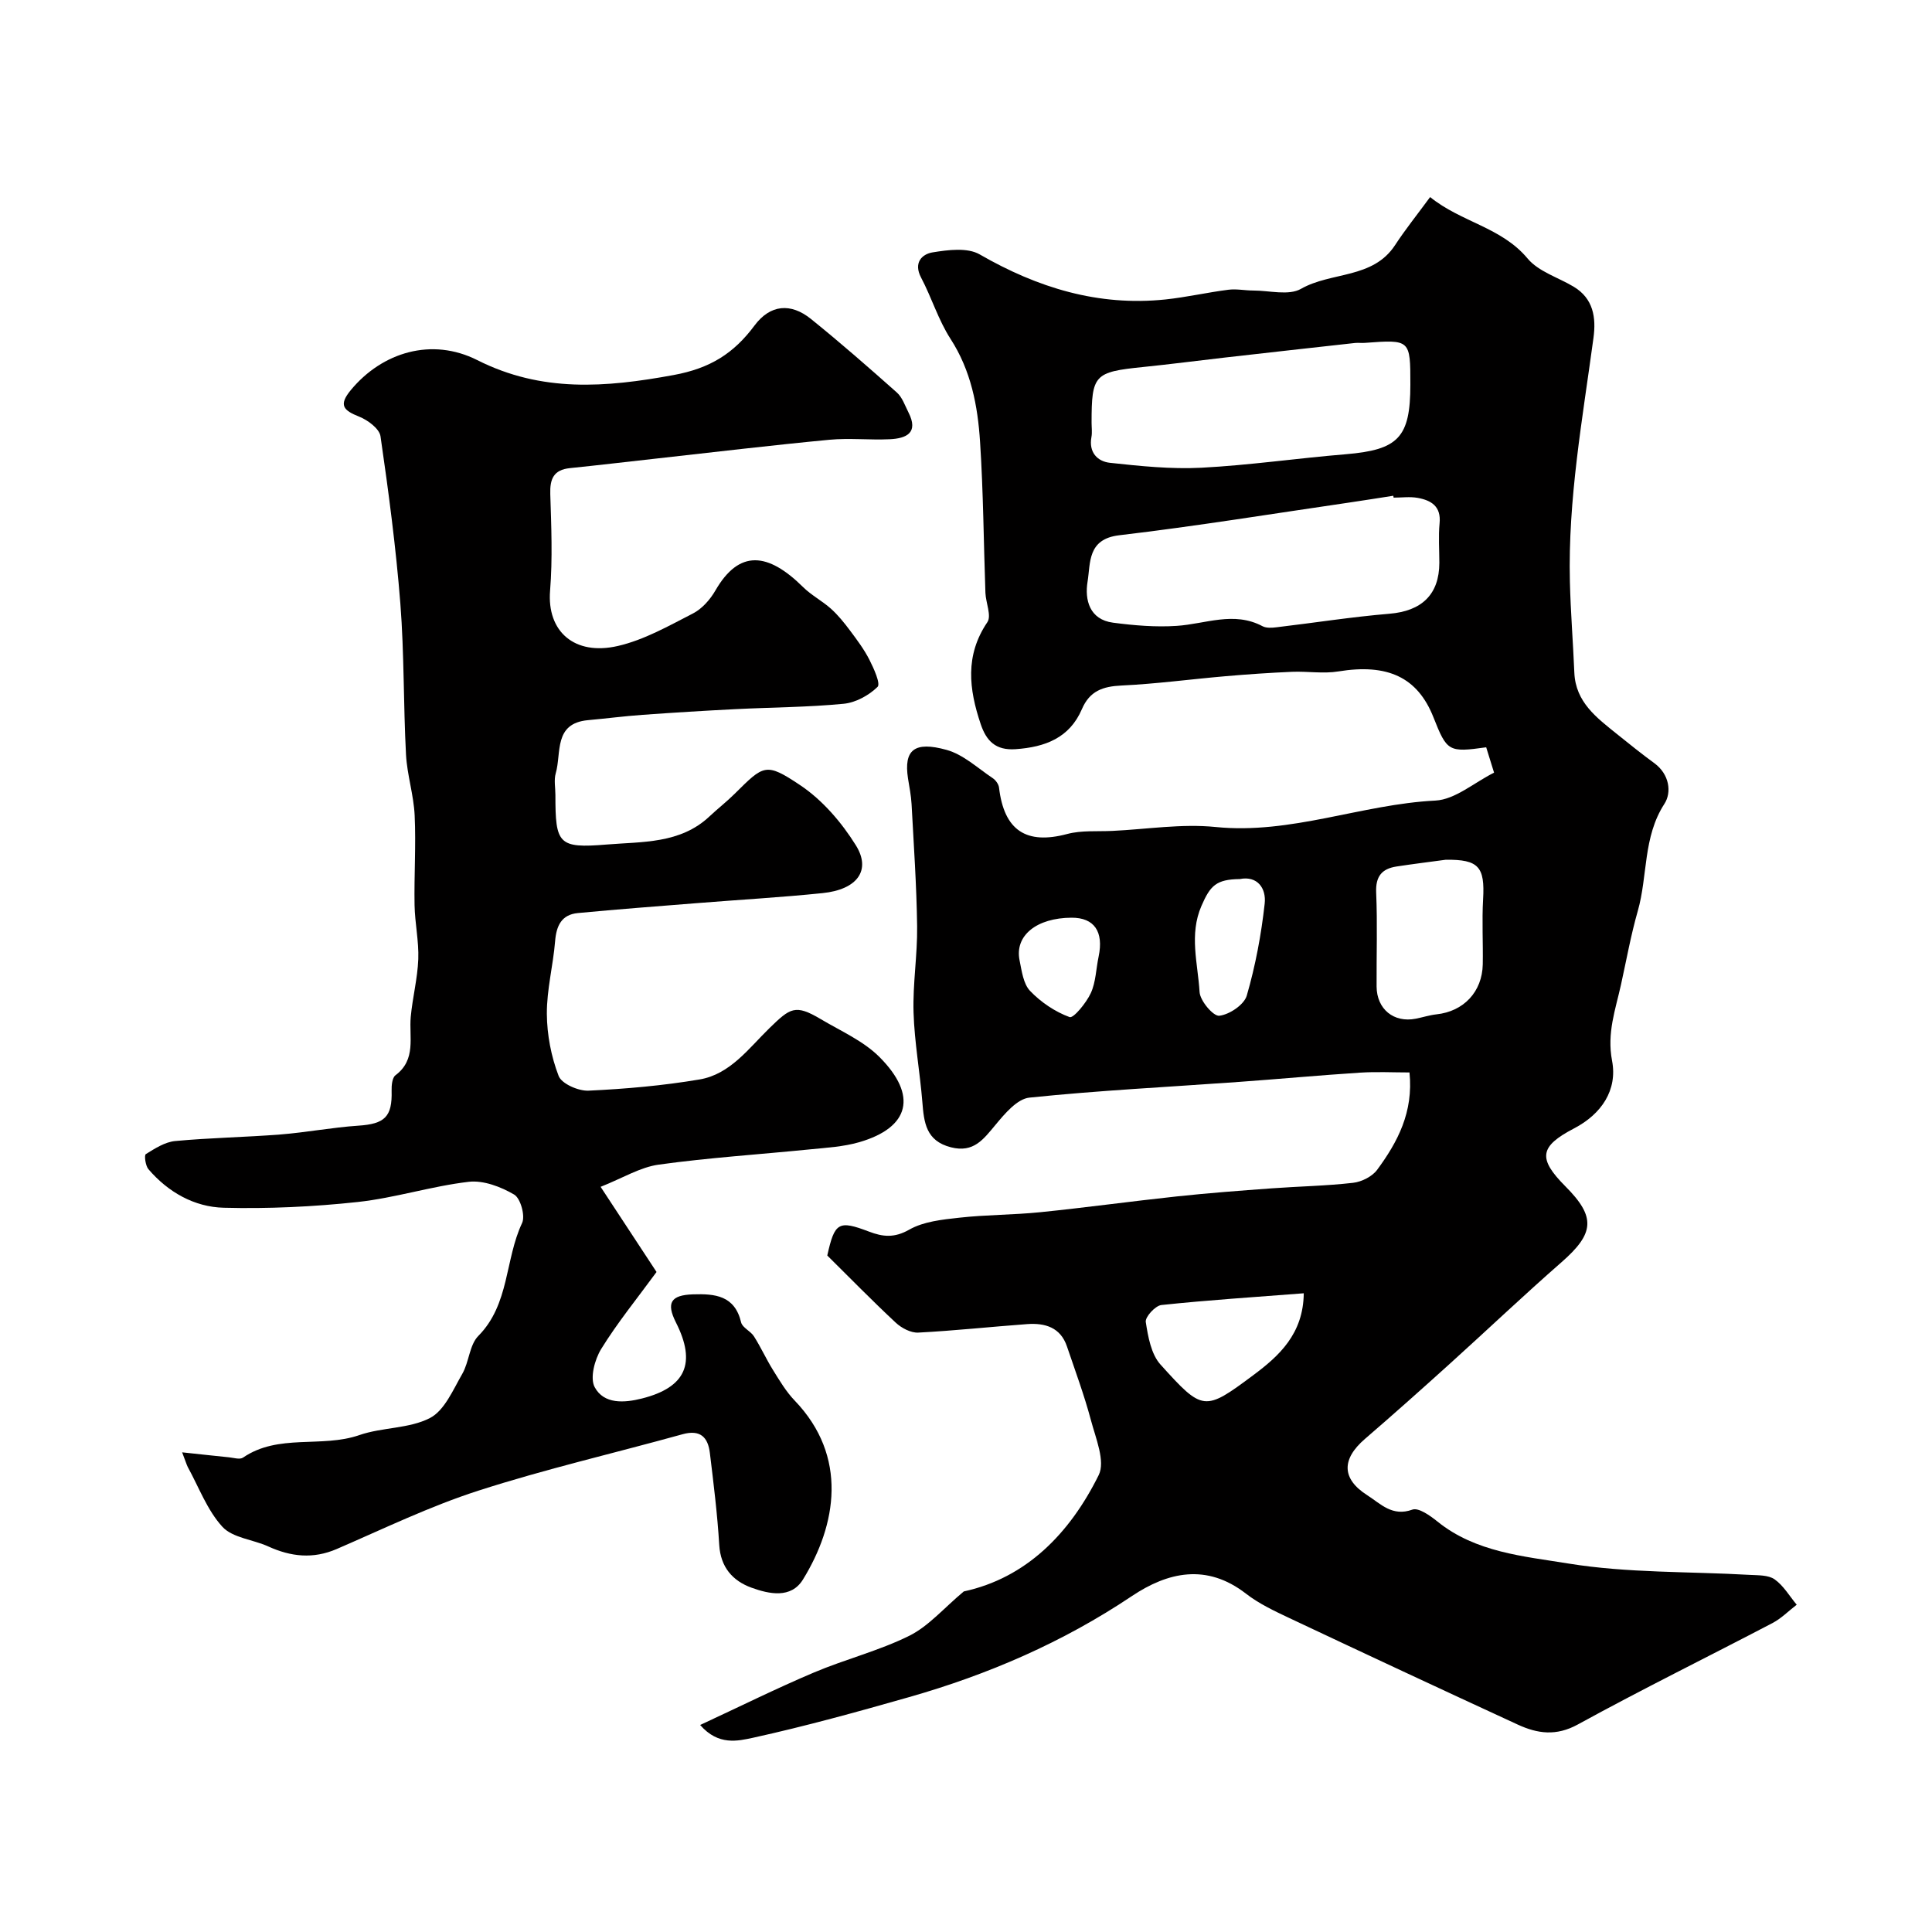
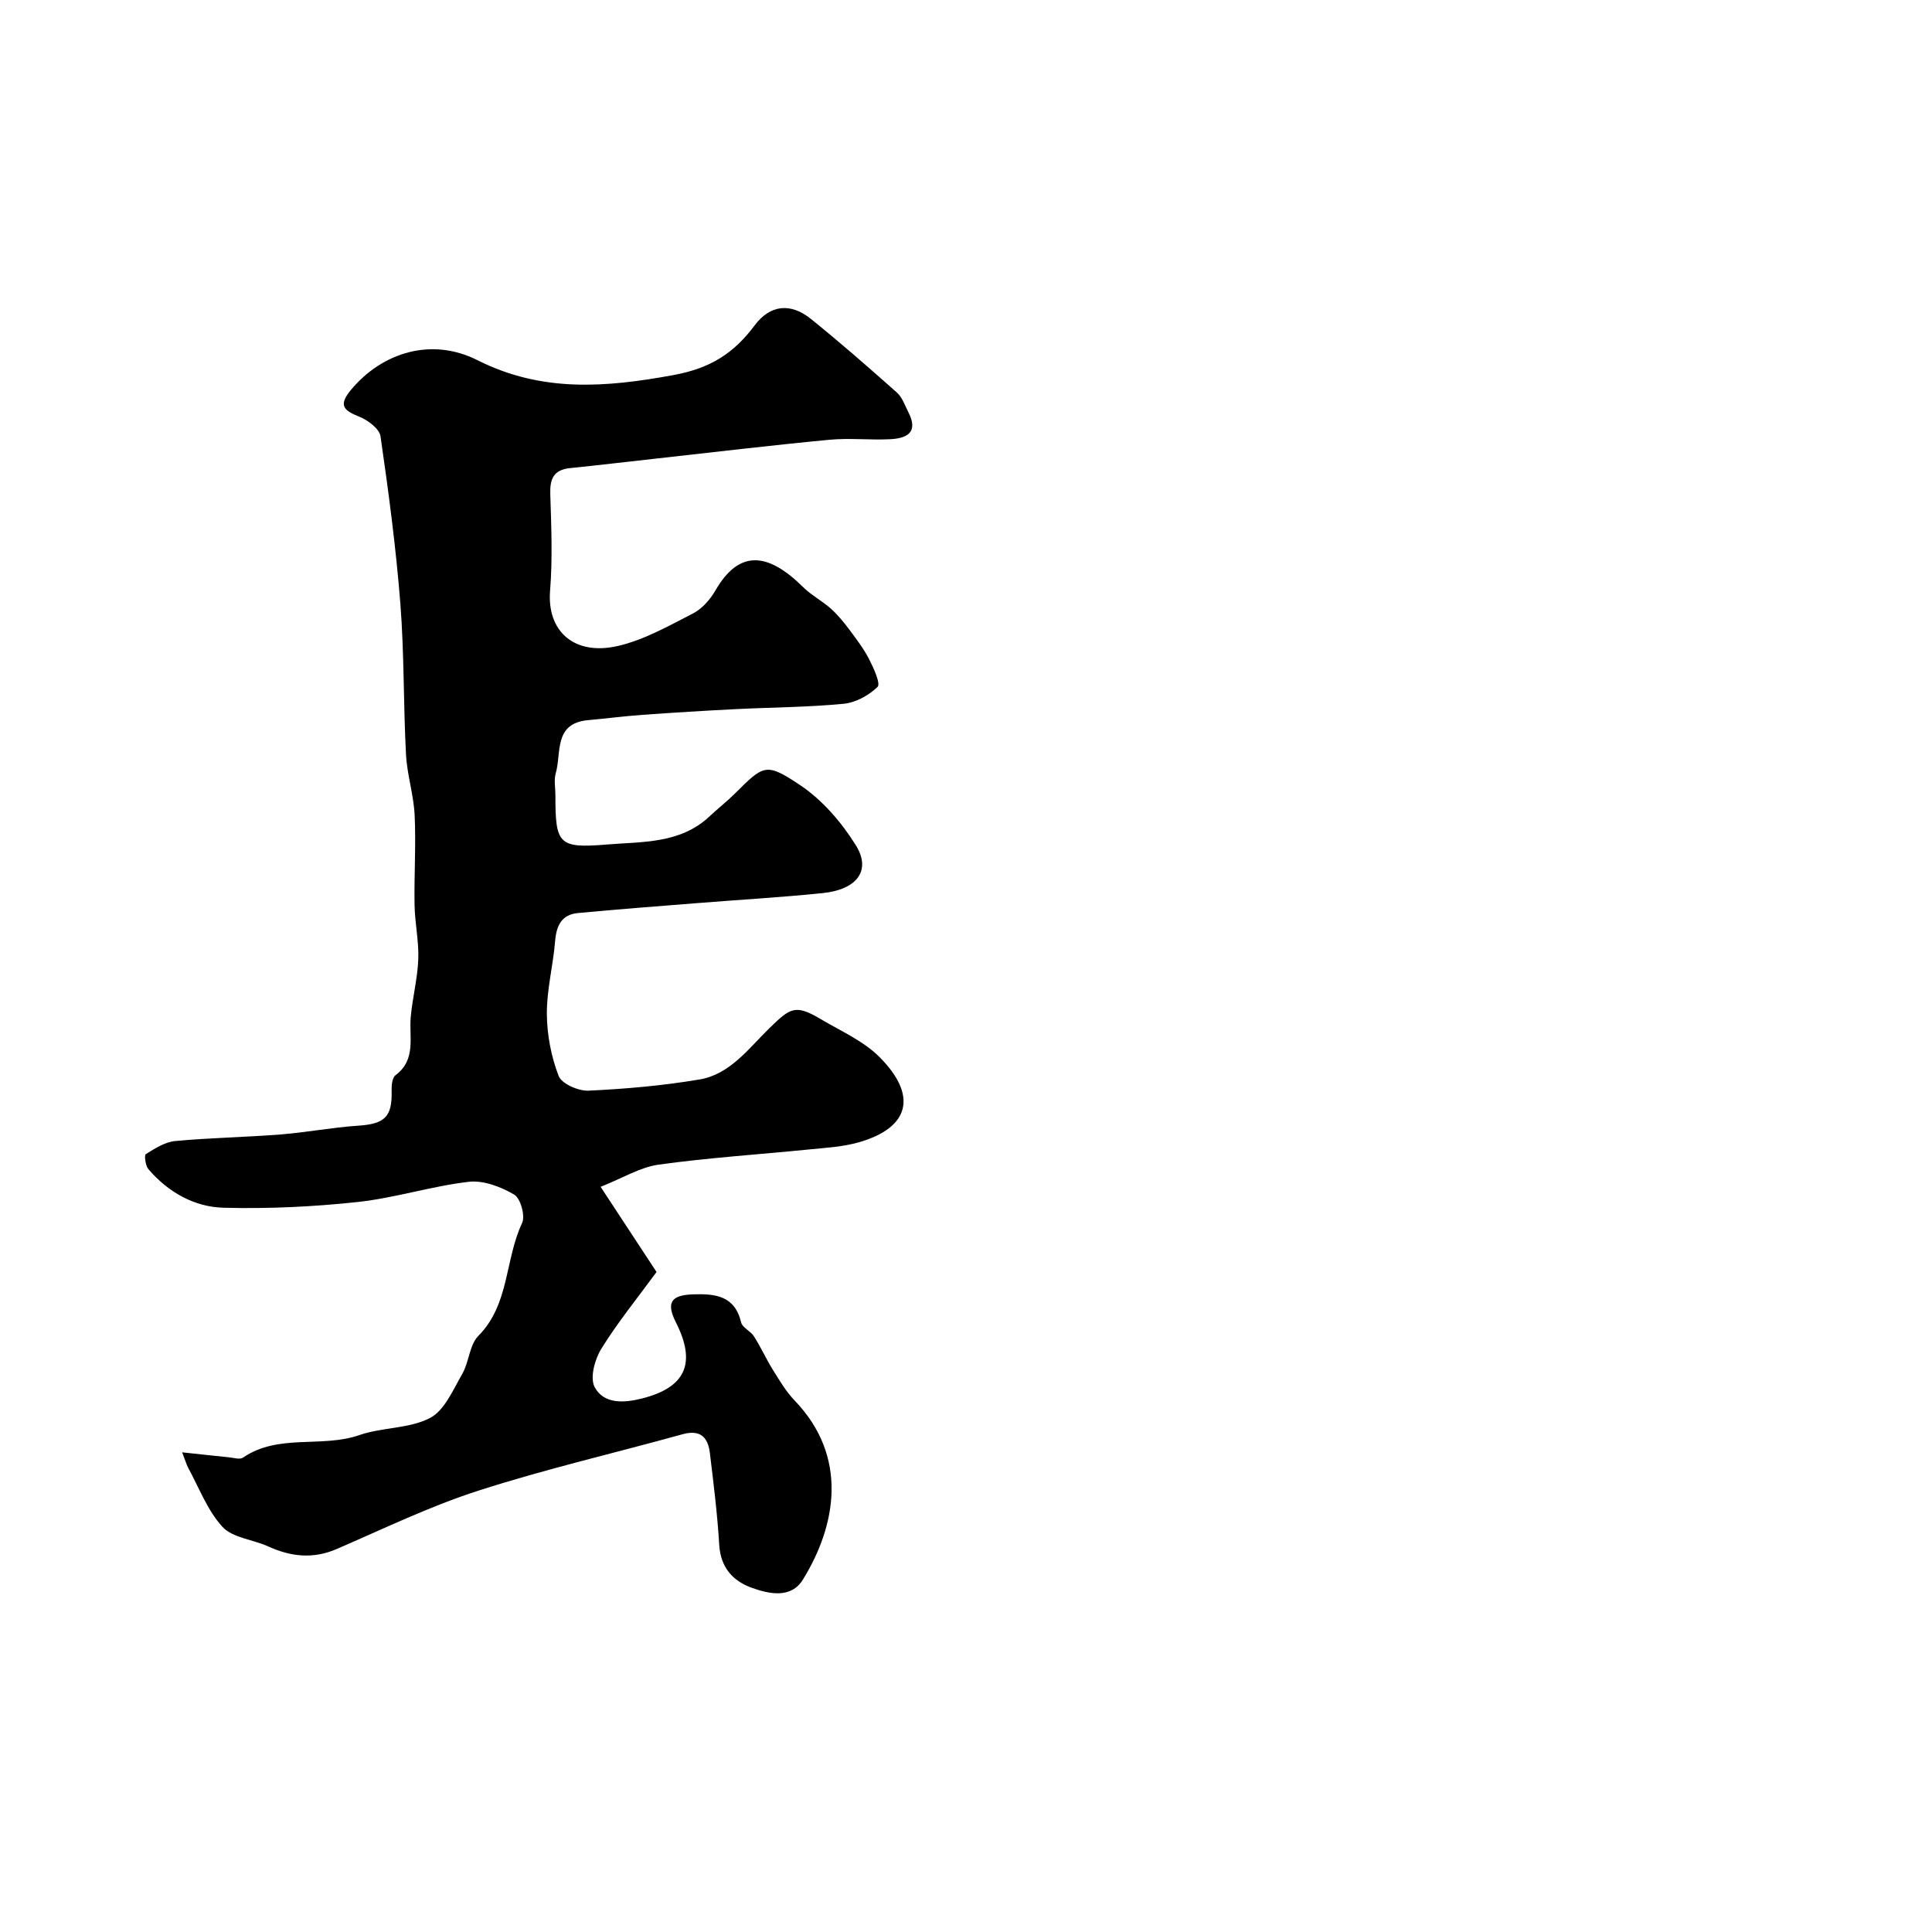
<svg xmlns="http://www.w3.org/2000/svg" enable-background="new 0 0 400 400" viewBox="0 0 400 400">
-   <path d="m144.96 357.14c8.29-3.85 15.82-7.59 23.54-10.86 6.51-2.76 13.48-4.49 19.78-7.62 3.99-1.99 7.12-5.71 11.26-9.17 12.9-2.79 21.94-11.97 27.94-24.1 1.4-2.84-.62-7.61-1.61-11.34-1.38-5.17-3.25-10.22-4.97-15.29-1.34-3.95-4.54-4.88-8.21-4.62-7.53.55-15.04 1.37-22.58 1.76-1.53.08-3.46-.94-4.65-2.05-4.87-4.54-9.53-9.31-14.18-13.91 1.52-6.86 2.33-7.35 8.61-4.96 2.9 1.11 5.28 1.36 8.37-.4 2.97-1.69 6.83-2.08 10.36-2.47 5.57-.62 11.21-.57 16.79-1.14 9.44-.96 18.85-2.26 28.28-3.27 6.54-.7 13.1-1.19 19.66-1.67 5.59-.41 11.22-.5 16.78-1.14 1.78-.2 3.97-1.3 5-2.7 4.22-5.73 7.53-11.91 6.69-20.15-3.4 0-6.83-.18-10.24.04-8.38.54-16.74 1.32-25.11 1.92-14.45 1.04-28.94 1.76-43.34 3.25-2.53.26-5.09 3.31-7 5.61-2.51 3-4.53 5.87-9.23 4.68-5.21-1.32-5.6-5.14-5.94-9.41-.5-6.18-1.63-12.33-1.82-18.51-.18-5.94.82-11.9.74-17.85-.11-8.43-.7-16.86-1.15-25.29-.1-1.79-.46-3.56-.74-5.33-.89-5.85 1.27-7.76 8-5.89 3.46.96 6.42 3.76 9.53 5.84.62.41 1.24 1.26 1.32 1.98 1.05 8.87 5.64 11.85 14.11 9.59 2.96-.79 6.22-.49 9.35-.64 7.13-.34 14.34-1.52 21.36-.81 15.65 1.58 30.21-4.7 45.52-5.47 4.09-.21 8.02-3.72 12.15-5.78-.69-2.24-1.16-3.75-1.63-5.25-7.78 1.09-8.12.89-10.92-6.21-3.29-8.31-9.5-11.16-19.68-9.5-3.11.51-6.39-.05-9.58.08-4.6.2-9.19.51-13.77.91-7.19.62-14.36 1.59-21.56 1.93-3.85.18-6.58 1.12-8.19 4.88-2.56 5.97-7.61 7.87-13.73 8.3-4.14.29-6.06-1.72-7.23-5.2-2.43-7.22-3.29-14.2 1.38-21.09.9-1.32-.32-4.02-.4-6.08-.37-10.42-.43-20.87-1.11-31.27-.48-7.46-1.87-14.75-6.12-21.32-2.52-3.9-3.9-8.53-6.09-12.68-1.62-3.07.18-4.86 2.39-5.22 3.19-.52 7.21-1.04 9.74.42 12 6.91 24.55 10.78 38.46 9.33 4.36-.46 8.67-1.46 13.02-2.01 1.69-.22 3.44.16 5.17.16 3.34 0 7.34 1.1 9.88-.35 6.27-3.58 14.87-2.01 19.48-9.06 2.14-3.27 4.6-6.33 7.25-9.94 6.45 5.22 14.77 6.23 20.18 12.72 2.26 2.71 6.32 3.91 9.53 5.83 4.11 2.46 4.68 6.42 4.11 10.62-2.27 16.76-5.3 33.45-4.88 50.47.15 6.28.66 12.55.92 18.83.26 6.14 4.66 9.35 8.84 12.72 2.55 2.05 5.1 4.1 7.74 6.03 3.1 2.28 3.62 6.02 2.06 8.42-4.46 6.89-3.42 14.88-5.51 22.19-1.43 5-2.35 10.15-3.47 15.23-1.14 5.17-2.95 10.01-1.85 15.75 1.16 6.07-2.18 11.05-7.88 14.02-7.16 3.74-7.52 6.22-1.78 11.99 6.34 6.36 6.02 9.74-.82 15.72-7.83 6.85-15.38 14.03-23.11 21.01-5.8 5.24-11.64 10.45-17.56 15.55-4.89 4.21-4.86 8.28.48 11.68 2.77 1.77 5.16 4.48 9.33 2.97 1.28-.46 3.68 1.25 5.18 2.46 7.9 6.39 17.85 7.19 27.05 8.69 12.33 2.01 25.05 1.64 37.59 2.36 1.76.1 3.88.01 5.18.93 1.84 1.3 3.07 3.46 4.57 5.25-1.67 1.28-3.19 2.84-5.02 3.8-13.42 7.02-27.02 13.71-40.29 20.99-4.5 2.47-8.37 1.9-12.44.03-15.81-7.29-31.59-14.65-47.34-22.08-3.09-1.46-6.27-2.96-8.95-5.04-8.13-6.3-16.17-4.48-23.65.54-14.26 9.55-29.73 16.23-46.12 20.9-10.7 3.05-21.44 6.02-32.3 8.41-3.06.64-7.14 1.7-10.92-2.65zm143.57-254.11c-.02-.13-.04-.26-.06-.39-2.91.45-5.82.92-8.74 1.35-16 2.33-31.96 4.94-48.01 6.83-6.62.78-5.92 5.74-6.55 9.6-.62 3.76.39 7.86 5.28 8.5 4.35.57 8.81.95 13.18.66 5.94-.39 11.81-3.09 17.76.07.79.42 1.95.34 2.91.22 7.79-.92 15.55-2.15 23.36-2.8 6.66-.55 10.33-3.96 10.34-10.55 0-2.73-.21-5.47.05-8.17.35-3.52-1.73-4.76-4.53-5.27-1.61-.29-3.32-.05-4.99-.05zm3.47-23.39c0-9.36 0-9.35-9.46-8.65-.66.05-1.34-.05-2 .02-8.96.99-17.92 1.99-26.88 3.01-5.68.65-11.35 1.39-17.04 1.97-10.05 1.02-10.62 1.6-10.62 11.51 0 1 .15 2.03-.03 2.99-.59 3.17 1.25 5.05 3.84 5.33 6.27.68 12.64 1.34 18.91 1.02 9.97-.52 19.89-1.97 29.86-2.79 10.93-.91 13.42-3.45 13.42-14.41zm7.34 98.36c-3.4.46-6.81.88-10.21 1.4-3.05.47-4.35 2.06-4.21 5.39.28 6.48.05 12.98.09 19.46.03 4.69 3.57 7.56 8.11 6.66 1.43-.28 2.84-.74 4.28-.9 5.63-.6 9.48-4.66 9.59-10.36.08-4.49-.19-9 .07-13.47.39-6.72-.91-8.25-7.72-8.18zm-29.41 89.76c-10.17.79-19.84 1.41-29.47 2.43-1.26.13-3.4 2.48-3.24 3.51.47 3.06 1.11 6.67 3.05 8.82 8.76 9.7 9.08 9.74 19.2 2.2 5.32-3.96 10.37-8.53 10.46-16.96zm-13.25-85.76c-4.87.06-6.11 1.35-7.93 5.55-2.59 5.96-.74 11.93-.39 17.84.11 1.83 2.85 5.05 4.08 4.91 2.1-.24 5.14-2.28 5.69-4.17 1.8-6.2 3-12.63 3.71-19.05.35-3.16-1.5-5.81-5.16-5.08zm-34.82 8c-7.24.03-11.81 3.7-10.77 8.82.45 2.2.77 4.87 2.18 6.34 2.24 2.34 5.17 4.32 8.18 5.42.8.29 3.46-2.95 4.39-4.97 1.05-2.29 1.08-5.03 1.62-7.57 1.08-5.16-.91-8.06-5.6-8.04z" fill="#010000" />
-   <path d="m37.71 300.69c3.88.41 6.79.74 9.7 1.03.97.1 2.24.51 2.89.07 7.36-5.04 16.26-1.95 24.1-4.67 4.73-1.64 10.29-1.3 14.61-3.53 3.02-1.56 4.79-5.84 6.7-9.15 1.42-2.46 1.47-5.98 3.33-7.86 6.48-6.55 5.48-15.8 9.05-23.36.7-1.48-.32-5.13-1.64-5.9-2.75-1.61-6.36-2.99-9.4-2.64-7.72.9-15.26 3.34-22.98 4.18-9.19.99-18.5 1.43-27.74 1.19-6.1-.15-11.52-3.22-15.6-7.98-.62-.73-.9-2.9-.54-3.12 1.88-1.17 3.96-2.51 6.07-2.71 7.25-.68 14.55-.79 21.81-1.36 5.38-.43 10.72-1.46 16.1-1.82 5.49-.36 7.06-1.83 6.91-7.24-.03-1.09.11-2.68.8-3.2 4.35-3.26 2.78-7.88 3.16-12.09.37-4 1.41-7.95 1.56-11.94.14-3.71-.7-7.45-.77-11.19-.11-6.19.31-12.4.02-18.57-.19-4.21-1.56-8.37-1.79-12.58-.55-10.42-.36-20.88-1.17-31.28-.91-11.59-2.44-23.13-4.11-34.64-.23-1.58-2.64-3.36-4.42-4.07-3.28-1.3-4.31-2.38-1.71-5.52 6.48-7.82 16.74-10.94 26.17-6.18 13.34 6.73 26.56 5.68 40.63 3.09 7.58-1.39 12.46-4.47 16.77-10.26 3.25-4.36 7.5-4.72 11.67-1.36 6.08 4.9 11.96 10.05 17.8 15.24 1.12 1 1.67 2.68 2.39 4.1 2.17 4.25-.42 5.41-3.89 5.57-4.16.19-8.36-.28-12.49.11-11.9 1.13-23.77 2.55-35.65 3.87-6.02.67-12.03 1.38-18.06 2-3.37.35-4.16 2.23-4.06 5.37.21 6.66.49 13.36-.04 19.99-.69 8.44 5.03 13.54 14.04 11.46 5.43-1.25 10.53-4.16 15.56-6.74 1.88-.97 3.56-2.89 4.64-4.77 4.92-8.5 10.85-7.89 18.14-.68 1.72 1.7 3.96 2.86 5.77 4.48 1.47 1.32 2.74 2.9 3.93 4.49 1.45 1.94 2.93 3.91 4.02 6.05.92 1.81 2.36 4.99 1.7 5.64-1.8 1.76-4.53 3.26-7.03 3.5-7.42.72-14.9.73-22.36 1.11-6.43.32-12.86.72-19.28 1.18-3.76.27-7.51.76-11.27 1.1-7.17.65-5.47 6.76-6.69 11-.4 1.38-.07 2.98-.07 4.48 0 10.16.58 11.1 10.61 10.27 7.35-.61 15.25-.12 21.31-5.84 1.68-1.58 3.51-3 5.15-4.62 6.09-6.03 6.45-6.62 13.62-1.82 4.59 3.07 8.56 7.69 11.51 12.43 3.25 5.21.26 9.18-6.89 9.91-8.67.89-17.39 1.38-26.08 2.08-8.2.65-16.4 1.27-24.59 2.05-3.36.32-4.44 2.61-4.7 5.82-.41 5.03-1.74 10.04-1.71 15.05.03 4.32.89 8.83 2.44 12.85.62 1.62 4.08 3.14 6.17 3.05 7.7-.36 15.42-1.04 23.01-2.32 6.35-1.07 10.22-6.5 14.49-10.65 4.29-4.16 5.3-4.99 10.6-1.84 4.17 2.48 8.86 4.52 12.19 7.88 7.87 7.91 6.28 14.55-4.23 17.6-3.26.94-6.75 1.14-10.16 1.48-10.45 1.05-20.94 1.72-31.33 3.16-3.85.53-7.46 2.78-12.05 4.6 4.3 6.55 8.08 12.3 11.58 17.63-4.09 5.58-8.13 10.54-11.46 15.94-1.35 2.19-2.37 6.02-1.34 7.92 1.91 3.53 6.08 3.27 9.79 2.33 9.05-2.29 11.29-7.3 7.03-15.73-2.06-4.08-1.07-5.68 3.54-5.83 4.53-.14 8.63.22 9.95 5.8.26 1.11 1.97 1.8 2.66 2.9 1.43 2.25 2.53 4.7 3.93 6.95 1.37 2.2 2.72 4.49 4.5 6.34 11.12 11.58 8.68 25.75 1.71 37.06-2.46 3.99-6.99 3.01-10.66 1.68-3.9-1.42-6.39-4.23-6.67-8.85-.38-6.36-1.17-12.7-1.94-19.04-.39-3.25-1.97-4.89-5.64-3.88-14.09 3.91-28.37 7.2-42.27 11.68-10.03 3.23-19.62 7.88-29.33 12.08-4.91 2.12-9.5 1.61-14.2-.53-3.17-1.44-7.37-1.76-9.49-4.07-3.14-3.43-4.86-8.17-7.16-12.36-.25-.49-.4-1.06-1.17-3.05z" fill="#010000" />
+   <path d="m37.71 300.69c3.88.41 6.79.74 9.7 1.03.97.1 2.24.51 2.89.07 7.36-5.04 16.26-1.95 24.1-4.67 4.73-1.64 10.29-1.3 14.61-3.53 3.02-1.56 4.79-5.84 6.7-9.15 1.42-2.46 1.47-5.98 3.33-7.86 6.48-6.55 5.48-15.8 9.05-23.36.7-1.48-.32-5.13-1.64-5.9-2.75-1.61-6.36-2.99-9.4-2.64-7.72.9-15.26 3.34-22.98 4.18-9.19.99-18.5 1.43-27.74 1.19-6.1-.15-11.52-3.22-15.6-7.98-.62-.73-.9-2.9-.54-3.12 1.88-1.17 3.96-2.51 6.07-2.71 7.25-.68 14.55-.79 21.81-1.36 5.38-.43 10.72-1.46 16.1-1.82 5.49-.36 7.06-1.83 6.91-7.24-.03-1.09.11-2.68.8-3.2 4.35-3.26 2.78-7.88 3.16-12.09.37-4 1.41-7.95 1.56-11.94.14-3.71-.7-7.45-.77-11.19-.11-6.19.31-12.4.02-18.57-.19-4.21-1.56-8.37-1.79-12.58-.55-10.42-.36-20.88-1.17-31.28-.91-11.59-2.44-23.13-4.11-34.64-.23-1.58-2.64-3.36-4.42-4.07-3.28-1.3-4.31-2.38-1.71-5.52 6.48-7.82 16.74-10.94 26.17-6.18 13.34 6.73 26.56 5.68 40.63 3.09 7.58-1.39 12.46-4.47 16.77-10.26 3.25-4.36 7.5-4.72 11.67-1.36 6.08 4.9 11.96 10.05 17.8 15.24 1.12 1 1.67 2.68 2.39 4.1 2.17 4.25-.42 5.41-3.89 5.57-4.16.19-8.36-.28-12.49.11-11.9 1.13-23.77 2.55-35.65 3.87-6.02.67-12.03 1.38-18.06 2-3.37.35-4.16 2.23-4.06 5.37.21 6.66.49 13.36-.04 19.99-.69 8.44 5.03 13.54 14.04 11.46 5.43-1.25 10.53-4.16 15.56-6.74 1.88-.97 3.56-2.89 4.64-4.77 4.92-8.5 10.85-7.89 18.14-.68 1.72 1.7 3.96 2.86 5.77 4.48 1.47 1.32 2.74 2.9 3.93 4.49 1.45 1.94 2.93 3.91 4.02 6.05.92 1.81 2.36 4.99 1.7 5.64-1.8 1.76-4.53 3.26-7.03 3.5-7.42.72-14.9.73-22.36 1.11-6.43.32-12.86.72-19.28 1.18-3.76.27-7.51.76-11.27 1.1-7.17.65-5.47 6.76-6.69 11-.4 1.38-.07 2.98-.07 4.48 0 10.16.58 11.1 10.61 10.27 7.35-.61 15.25-.12 21.31-5.84 1.68-1.58 3.51-3 5.15-4.62 6.09-6.03 6.45-6.62 13.62-1.82 4.59 3.07 8.56 7.69 11.51 12.43 3.25 5.21.26 9.18-6.89 9.91-8.67.89-17.39 1.38-26.08 2.08-8.2.65-16.4 1.27-24.59 2.05-3.36.32-4.44 2.61-4.7 5.82-.41 5.03-1.74 10.04-1.71 15.05.03 4.32.89 8.83 2.44 12.85.62 1.62 4.08 3.14 6.17 3.05 7.7-.36 15.42-1.04 23.01-2.32 6.35-1.07 10.22-6.5 14.49-10.65 4.29-4.16 5.3-4.99 10.6-1.84 4.17 2.48 8.86 4.52 12.19 7.88 7.87 7.91 6.28 14.55-4.23 17.6-3.26.94-6.75 1.14-10.16 1.48-10.45 1.05-20.94 1.72-31.33 3.16-3.85.53-7.46 2.78-12.05 4.6 4.3 6.55 8.08 12.3 11.58 17.63-4.09 5.58-8.13 10.54-11.46 15.94-1.35 2.19-2.37 6.02-1.34 7.92 1.91 3.53 6.08 3.27 9.79 2.33 9.05-2.29 11.29-7.3 7.03-15.73-2.06-4.08-1.07-5.68 3.54-5.83 4.53-.14 8.63.22 9.95 5.8.26 1.11 1.97 1.8 2.66 2.9 1.43 2.25 2.53 4.7 3.93 6.95 1.37 2.2 2.72 4.49 4.5 6.34 11.12 11.58 8.68 25.75 1.71 37.06-2.46 3.99-6.99 3.01-10.66 1.68-3.9-1.42-6.39-4.23-6.67-8.85-.38-6.36-1.17-12.7-1.94-19.04-.39-3.25-1.97-4.89-5.64-3.88-14.09 3.91-28.37 7.2-42.27 11.68-10.03 3.23-19.62 7.88-29.33 12.08-4.91 2.12-9.5 1.61-14.2-.53-3.17-1.44-7.37-1.76-9.49-4.07-3.14-3.43-4.86-8.17-7.16-12.36-.25-.49-.4-1.06-1.17-3.05" fill="#010000" />
</svg>